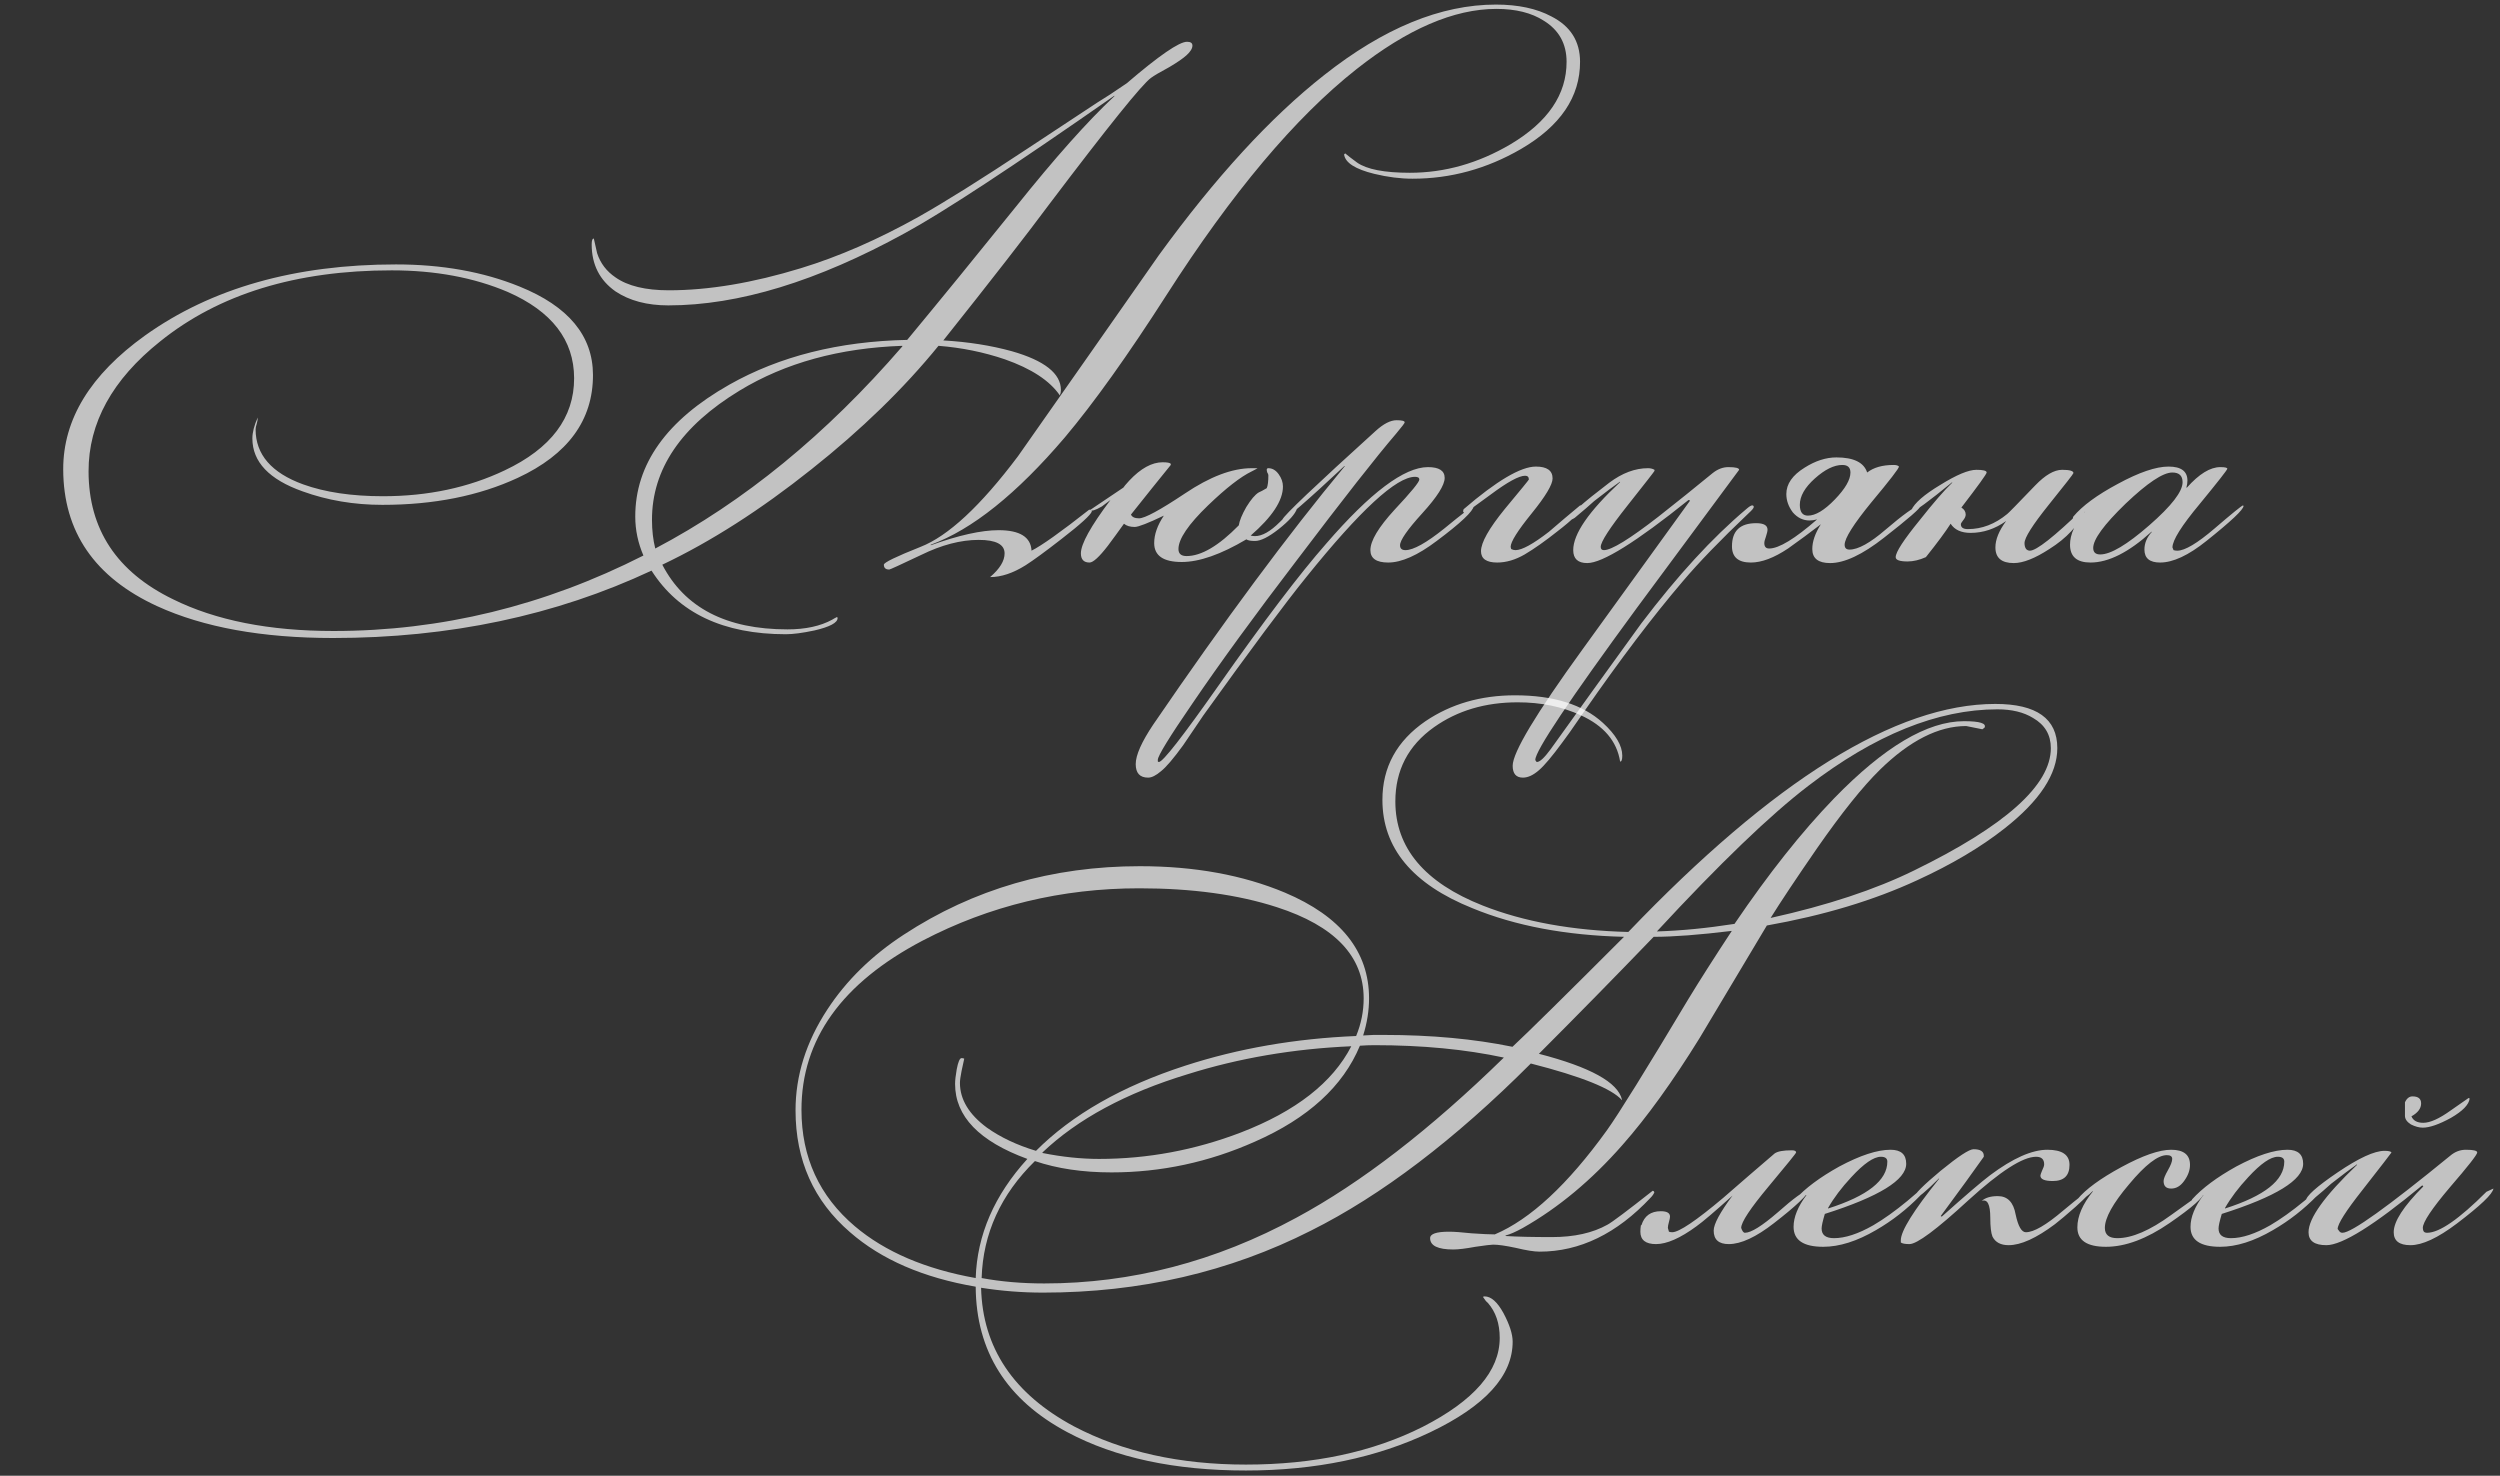
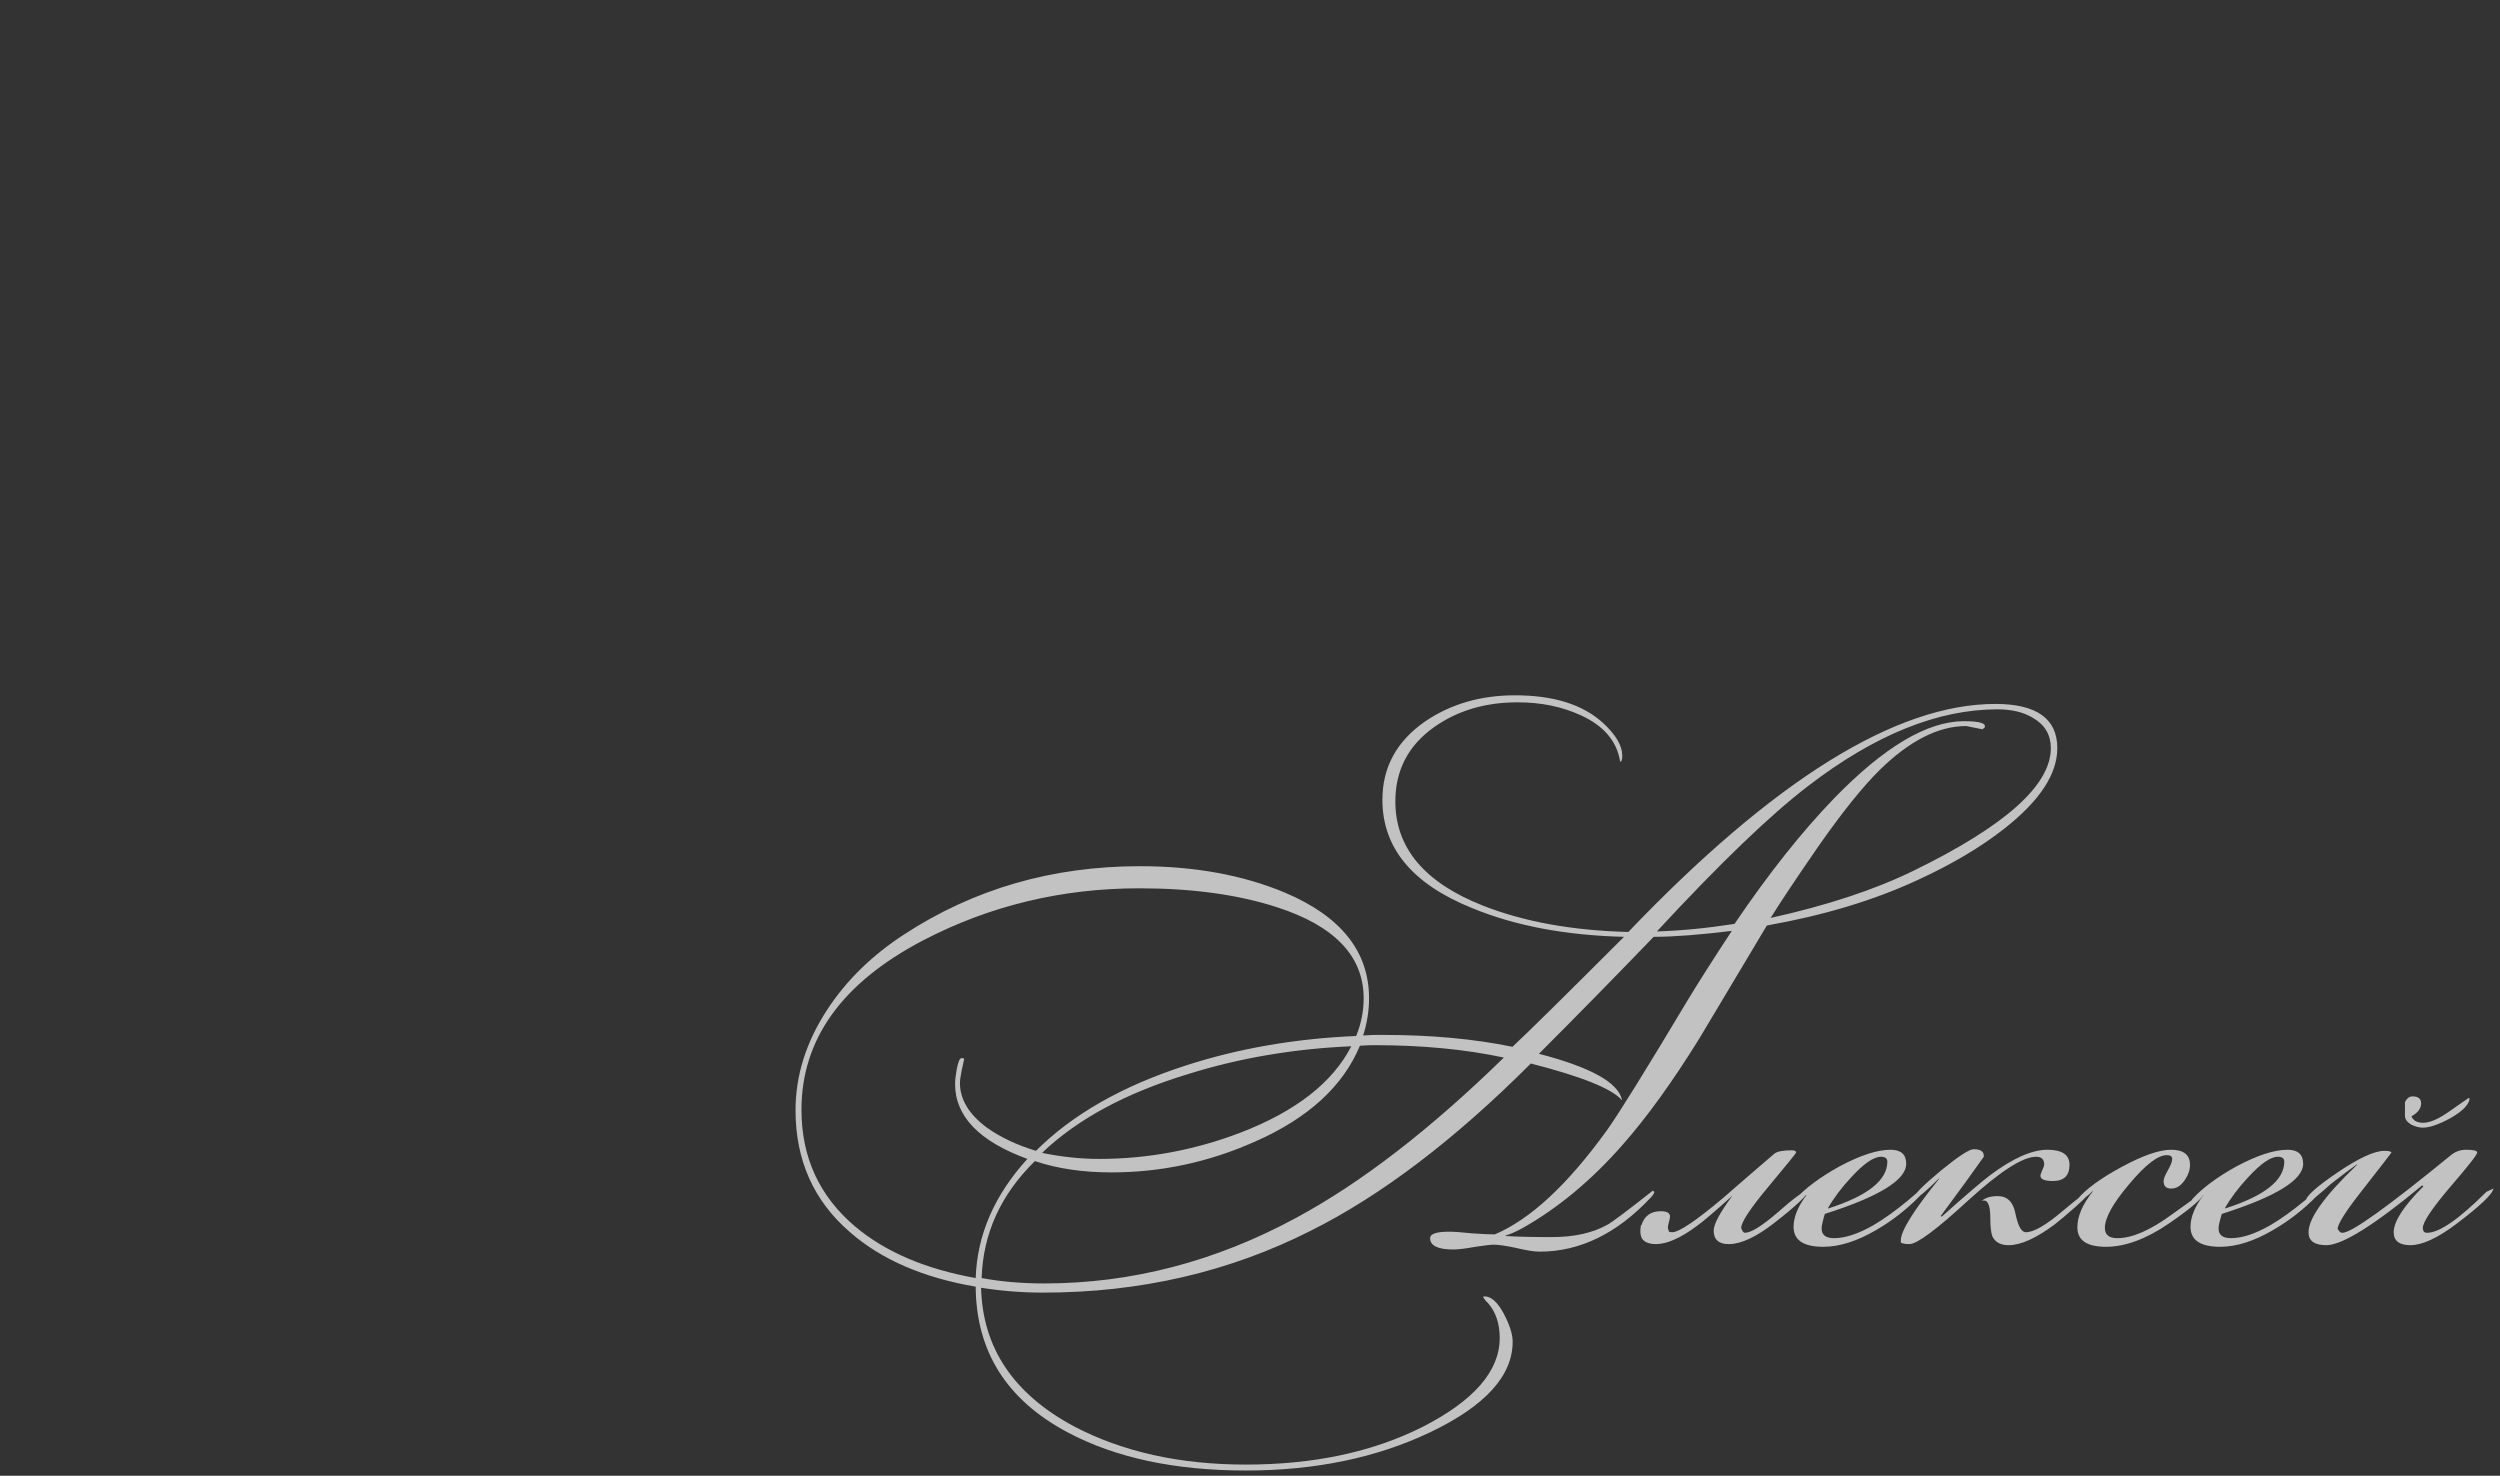
<svg xmlns="http://www.w3.org/2000/svg" width="371" height="219" viewBox="0 0 371 219" fill="none">
  <rect x="0" y="0" width="371" height="219" fill="#333333" stroke="none" />
  <g opacity="0.7">
    <path d="M305.305 111.024C305.308 114.864 302.697 118.838 297.472 122.944C293.954 125.718 289.636 128.278 284.517 130.624C278.066 133.611 270.627 135.851 262.201 137.344C258.898 142.891 255.568 148.464 252.211 154.064C248.215 160.518 244.405 165.798 240.781 169.904C236.197 175.131 231.266 179.238 225.988 182.224C224.922 182.811 224.069 183.184 223.429 183.344L223.429 183.424C225.136 183.531 227.429 183.584 230.309 183.584C233.616 183.584 236.362 182.971 238.548 181.744C239.241 181.371 241.48 179.691 245.265 176.704L245.425 176.784L245.505 176.944C245.398 177.211 245.212 177.478 244.945 177.744C239.935 183.078 234.444 185.744 228.47 185.744C227.67 185.744 226.497 185.558 224.95 185.184C223.456 184.864 222.336 184.704 221.59 184.704C221.27 184.704 220.39 184.811 218.95 185.024C217.51 185.291 216.417 185.424 215.67 185.424C213.377 185.424 212.23 184.864 212.229 183.744C212.229 183.104 213.162 182.784 215.029 182.784C215.775 182.784 216.895 182.864 218.389 183.024C219.935 183.131 221.082 183.184 221.829 183.184C227.107 180.944 232.651 175.798 238.459 167.744C240.218 165.291 244.241 158.811 250.528 148.304C252.179 145.584 254.337 142.198 257.002 138.144C252.202 138.731 248.336 139.024 245.402 139.024C239.752 144.891 234.076 150.678 228.373 156.384C236 158.358 240.109 160.624 240.697 163.184L240.697 163.264C239.202 161.558 234.695 159.744 227.173 157.824C215.874 169.131 204.999 177.398 194.548 182.624C182.445 188.758 169.194 191.824 154.794 191.824C151.701 191.824 148.634 191.584 145.594 191.104C145.812 200.011 150.403 206.864 159.366 211.664C166.568 215.451 175.076 217.344 184.889 217.344C194.969 217.344 203.715 215.478 211.126 211.744C218.75 207.851 222.561 203.451 222.558 198.544C222.557 196.411 221.969 194.678 220.795 193.344C220.581 193.184 220.341 192.891 220.074 192.464C220.128 192.411 220.208 192.384 220.314 192.384C221.274 192.384 222.208 193.211 223.116 194.864C224.023 196.571 224.478 197.984 224.478 199.104C224.481 204.171 220.404 208.651 212.246 212.544C204.302 216.331 195.183 218.224 184.89 218.224C174.33 218.224 165.502 216.331 158.406 212.544C149.39 207.744 144.853 200.544 144.793 190.944C137.006 189.611 130.791 186.918 126.149 182.864C120.759 178.224 118.062 172.198 118.058 164.784C118.055 159.611 119.625 154.624 122.769 149.824C125.593 145.504 129.377 141.798 134.122 138.704C144.465 131.931 156.143 128.544 169.156 128.544C177.263 128.544 184.437 129.851 190.678 132.464C199 135.984 203.163 141.211 203.168 148.144C203.169 149.958 202.877 151.798 202.291 153.664C202.558 153.664 203.064 153.638 203.811 153.584C204.451 153.584 204.984 153.584 205.411 153.584C212.398 153.584 218.745 154.171 224.452 155.344C226.851 153.104 232.367 147.664 241.002 139.024C232.362 138.811 224.868 137.398 218.52 134.784C209.611 131.211 205.154 125.851 205.15 118.704C205.147 113.851 207.278 109.958 211.543 107.024C215.328 104.464 219.754 103.184 224.821 103.184C230.527 103.184 234.875 104.544 237.863 107.264C239.784 109.024 240.745 110.651 240.746 112.144C240.746 112.731 240.64 113.024 240.427 113.024C239.945 109.984 237.997 107.691 234.582 106.144C231.808 104.864 228.688 104.224 225.221 104.224C220.421 104.224 216.289 105.451 212.823 107.904C208.985 110.624 207.067 114.304 207.07 118.944C207.074 125.824 211.397 130.971 220.039 134.384C226.121 136.784 233.322 138.091 241.642 138.304C263.228 115.744 281.381 104.464 296.101 104.464C302.235 104.464 305.303 106.651 305.305 111.024ZM304.345 111.024C304.344 109.051 303.463 107.558 301.703 106.544C300.315 105.691 298.555 105.264 296.422 105.264C287.569 105.264 278.211 109.051 268.349 116.624C262.698 120.944 255.209 128.144 245.882 138.224C249.455 138.118 253.295 137.744 257.401 137.104C262.463 129.638 267.393 123.424 272.19 118.464C279.599 110.838 286.023 107.024 291.463 107.024C293.81 107.024 294.823 107.344 294.504 107.984L294.184 108.224L291.783 107.744C287.677 107.744 283.411 109.904 278.987 114.224C276.429 116.731 273.311 120.624 269.634 125.904C266.544 130.384 264.252 133.824 262.76 136.224C271.186 134.358 278.278 132.011 284.036 129.184C297.579 122.571 304.349 116.518 304.345 111.024ZM200.532 155.264C191.946 155.638 183.84 157.024 176.214 159.424C167.096 162.198 159.925 166.064 154.701 171.024L154.701 171.104C157.635 171.691 160.435 171.984 163.102 171.984C170.302 171.984 177.315 170.678 184.14 168.064C192.298 164.918 197.762 160.651 200.532 155.264ZM223.173 156.944C217.466 155.718 211.065 155.104 203.972 155.104C203.279 155.104 202.559 155.131 201.812 155.184C199.309 161.211 194.112 165.958 186.22 169.424C179.396 172.464 172.303 173.984 164.943 173.984C160.677 173.984 156.89 173.424 153.582 172.304C148.519 177.264 145.882 183.051 145.673 189.664C148.553 190.198 151.646 190.464 154.953 190.464C167.913 190.464 180.391 187.211 192.387 180.704C201.984 175.531 212.246 167.611 223.173 156.944ZM202.368 148.144C202.364 141.904 198.068 137.398 189.48 134.624C183.718 132.758 176.918 131.824 169.078 131.824C157.558 131.824 146.839 134.411 136.923 139.584C124.926 145.878 118.931 154.251 118.938 164.704C118.942 171.744 121.585 177.504 126.868 181.984C131.35 185.771 137.325 188.331 144.793 189.664C145.002 183.264 147.559 177.371 152.462 171.984C145.314 169.371 141.738 165.664 141.735 160.864C141.735 160.331 141.815 159.611 141.974 158.704C142.187 157.584 142.426 157.024 142.693 157.024C142.853 157.024 142.986 157.051 143.093 157.104C143.04 157.318 142.907 157.931 142.694 158.944C142.535 159.744 142.455 160.331 142.455 160.704C142.457 163.158 143.791 165.371 146.459 167.344C148.487 168.784 150.914 169.931 153.741 170.784C159.125 165.398 166.509 161.184 175.894 158.144C183.785 155.584 192.238 154.118 201.251 153.744C201.997 151.931 202.369 150.064 202.368 148.144ZM268.467 176.544C268.308 177.291 266.575 178.944 263.27 181.504C260.605 183.584 258.365 184.624 256.552 184.624C255.059 184.624 254.312 183.958 254.311 182.624C254.31 181.664 255.243 179.931 257.108 177.424C254.443 179.824 252.657 181.344 251.751 181.984C249.352 183.744 247.352 184.624 245.752 184.624C244.205 184.624 243.432 184.011 243.431 182.784C243.431 182.464 243.457 182.144 243.51 181.824H243.59C244.016 180.438 244.976 179.744 246.469 179.744C247.376 179.744 247.829 180.011 247.83 180.544C247.83 180.704 247.777 180.971 247.67 181.344C247.564 181.718 247.511 182.011 247.511 182.224C247.511 182.278 247.564 182.464 247.671 182.784C247.831 182.838 247.991 182.864 248.151 182.864C249.164 182.864 251.697 181.158 255.748 177.744C258.253 175.558 260.785 173.371 263.344 171.184C263.771 170.864 264.624 170.704 265.904 170.704C266.33 170.704 266.544 170.811 266.544 171.024C266.544 171.131 265.185 172.811 262.467 176.064C259.749 179.318 258.39 181.371 258.391 182.224C258.551 182.704 258.738 182.944 258.951 182.944C259.858 182.944 261.484 181.931 263.829 179.904C266.175 177.824 267.721 176.704 268.467 176.544ZM285.683 176.464C285.684 176.624 285.444 176.944 284.964 177.424C282.992 179.451 280.806 181.158 278.407 182.544C275.581 184.198 272.969 185.024 270.569 185.024C267.635 185.024 266.168 184.038 266.167 182.064C266.166 180.624 266.805 179.051 268.084 177.344H268.004C267.258 178.144 266.751 178.544 266.485 178.544C266.431 178.544 266.378 178.518 266.325 178.464L266.325 178.304C266.325 178.304 266.351 178.198 266.404 177.984C267.897 176.331 270.082 174.704 272.961 173.104C276.054 171.451 278.587 170.624 280.56 170.624C282.107 170.624 282.88 171.318 282.881 172.704C282.883 175.104 278.857 177.584 270.806 180.144C270.486 181.211 270.327 181.931 270.327 182.304C270.328 183.264 270.941 183.744 272.168 183.744C273.821 183.744 275.767 183.104 278.007 181.824C279.553 180.918 281.232 179.718 283.045 178.224C284.59 176.891 285.39 176.224 285.443 176.224C285.603 176.224 285.683 176.304 285.683 176.464ZM280.081 172.384C280.081 171.904 279.761 171.664 279.121 171.664C278.054 171.664 276.588 172.678 274.722 174.704C273.283 176.251 272.138 177.771 271.285 179.264L271.285 179.344C277.151 177.478 280.083 175.158 280.081 172.384ZM310.477 176.464C310.477 176.731 309.651 177.611 307.998 179.104C306.666 180.278 305.653 181.131 304.96 181.664C302.188 183.744 299.895 184.784 298.082 184.784C296.908 184.784 296.108 184.358 295.681 183.504C295.467 182.971 295.36 182.038 295.359 180.704C295.358 178.731 294.931 177.904 294.078 178.224C294.611 177.744 295.411 177.504 296.477 177.504C297.917 177.504 298.798 178.411 299.119 180.224C299.493 181.984 300 182.864 300.64 182.864C301.814 182.864 303.653 181.798 306.159 179.664C308.717 177.531 310.157 176.438 310.477 176.384L310.477 176.464ZM307.114 172.864C307.115 174.464 306.289 175.264 304.636 175.264C303.409 175.264 302.796 174.998 302.795 174.464C302.795 174.358 302.875 174.118 303.035 173.744C303.248 173.318 303.354 172.998 303.354 172.784C303.354 172.038 302.954 171.664 302.154 171.664C300.18 171.664 296.822 173.824 292.078 178.144C287.387 182.464 284.481 184.624 283.361 184.624C282.721 184.624 282.295 184.544 282.081 184.384C282.081 184.331 282.081 184.224 282.081 184.064C282.08 182.678 283.972 179.638 287.756 174.944L287.756 174.864C285.783 176.838 284.584 177.824 284.157 177.824C284.051 177.824 283.997 177.798 283.997 177.744C284.104 177.211 285.436 175.878 287.995 173.744C290.607 171.611 292.233 170.544 292.873 170.544C293.886 170.544 294.393 170.864 294.394 171.504L294.394 171.664C293.008 173.638 290.877 176.571 287.999 180.464L288.159 180.544C291.677 177.398 294.076 175.344 295.355 174.384C298.714 171.878 301.54 170.624 303.833 170.624C306.02 170.624 307.114 171.371 307.114 172.864ZM327.079 176.944C327.079 177.638 325.373 179.158 321.961 181.504C318.55 183.851 315.404 185.024 312.524 185.024C309.697 185.024 308.283 184.064 308.282 182.144C308.281 180.491 309.053 178.704 310.599 176.784H310.519C310.039 177.318 309.266 177.878 308.2 178.464L308.2 178.304C308.199 178.198 308.226 178.091 308.279 177.984C309.505 176.491 311.691 174.891 314.836 173.184C317.982 171.478 320.435 170.624 322.195 170.624C324.062 170.624 324.995 171.371 324.996 172.864C324.997 173.664 324.704 174.464 324.118 175.264C323.585 176.011 322.945 176.384 322.198 176.384C321.452 176.384 321.078 176.011 321.078 175.264C321.078 174.944 321.291 174.411 321.717 173.664C322.143 172.918 322.356 172.358 322.356 171.984C322.356 171.611 322.089 171.424 321.555 171.424C320.222 171.424 318.356 172.864 315.958 175.744C313.56 178.571 312.361 180.731 312.362 182.224C312.363 183.238 312.976 183.744 314.203 183.744C316.39 183.744 319.055 182.598 322.201 180.304C325.399 178.011 326.999 176.864 326.999 176.864H327.079L327.079 176.944ZM344.59 176.464C344.59 176.624 344.35 176.944 343.87 177.424C341.898 179.451 339.713 181.158 337.313 182.544C334.488 184.198 331.875 185.024 329.475 185.024C326.542 185.024 325.074 184.038 325.073 182.064C325.072 180.624 325.711 179.051 326.99 177.344H326.91C326.164 178.144 325.658 178.544 325.391 178.544C325.338 178.544 325.284 178.518 325.231 178.464L325.231 178.304C325.231 178.304 325.257 178.198 325.311 177.984C326.803 176.331 328.989 174.704 331.868 173.104C334.96 171.451 337.493 170.624 339.466 170.624C341.013 170.624 341.787 171.318 341.787 172.704C341.789 175.104 337.764 177.584 329.712 180.144C329.393 181.211 329.233 181.931 329.233 182.304C329.234 183.264 329.847 183.744 331.074 183.744C332.727 183.744 334.674 183.104 336.913 181.824C338.459 180.918 340.138 179.718 341.951 178.224C343.497 176.891 344.296 176.224 344.35 176.224C344.51 176.224 344.59 176.304 344.59 176.464ZM338.987 172.384C338.987 171.904 338.667 171.664 338.027 171.664C336.96 171.664 335.494 172.678 333.629 174.704C332.19 176.251 331.044 177.771 330.191 179.264L330.191 179.344C336.057 177.478 338.989 175.158 338.987 172.384ZM366.495 163.024C366.389 163.931 365.456 164.891 363.696 165.904C361.937 166.864 360.551 167.344 359.537 167.344C359.004 167.344 358.417 167.184 357.777 166.864C357.19 166.491 356.897 166.064 356.896 165.584L356.895 163.584C357.161 162.998 357.535 162.704 358.015 162.704C358.868 162.704 359.295 163.051 359.295 163.744C359.296 164.491 358.816 165.131 357.856 165.664C358.123 166.304 358.71 166.624 359.617 166.624C360.63 166.624 361.99 166.011 363.696 164.784C365.455 163.558 366.335 162.944 366.335 162.944C366.388 162.944 366.441 162.971 366.495 163.024ZM370.023 176.384C369.917 177.184 368.104 178.918 364.586 181.584C361.761 183.718 359.468 184.784 357.708 184.784C356.055 184.784 355.227 184.144 355.227 182.864C355.226 181.264 356.691 178.998 359.623 176.064L359.462 175.904C352.319 181.824 347.575 184.784 345.228 184.784C343.468 184.784 342.587 184.144 342.587 182.864C342.585 180.784 344.983 177.451 349.781 172.864L349.781 172.784C348.928 173.371 347.648 174.331 345.942 175.664C345.303 176.251 344.343 177.078 343.064 178.144C342.744 178.358 342.477 178.464 342.264 178.464C342.211 178.411 342.184 178.331 342.184 178.224C342.183 177.531 343.756 176.118 346.901 173.984C350.047 171.851 352.366 170.784 353.859 170.784C354.446 170.784 354.793 170.864 354.9 171.024C354.846 171.131 353.381 173.024 350.503 176.704C348.105 179.744 346.906 181.638 346.906 182.384C346.96 182.438 347.04 182.544 347.147 182.704C347.253 182.864 347.413 182.944 347.627 182.944C348.96 182.944 354.291 179.131 363.62 171.504C364.313 170.918 365.086 170.624 365.939 170.624C367.059 170.624 367.619 170.758 367.62 171.024C367.62 171.344 366.261 173.078 363.543 176.224C360.878 179.371 359.546 181.371 359.546 182.224C359.546 182.438 359.6 182.624 359.707 182.784C359.813 182.891 359.973 182.944 360.187 182.944C362 182.944 364.932 180.918 368.983 176.864L370.023 176.384Z" fill="white" />
  </g>
  <g opacity="0.7">
-     <path d="M234.48 9.16C234.489 14.387 231.563 18.707 225.702 22.12C220.64 25.053 215.283 26.52 209.629 26.52C207.816 26.52 205.922 26.28 203.948 25.8C201.12 25.107 199.625 24.147 199.463 22.92L199.623 22.76C199.997 23.08 200.584 23.533 201.385 24.12C202.827 25.133 205.441 25.64 209.228 25.64C214.401 25.64 219.385 24.227 224.181 21.4C229.722 18.093 232.488 14.013 232.48 9.16C232.476 6.493 231.352 4.467 229.11 3.08C227.295 1.907 224.947 1.32 222.067 1.32C215.774 1.32 208.846 4.307 201.282 10.28C192.227 17.427 182.833 28.6 173.098 43.8C167.353 52.76 162.325 59.8 158.013 64.92C150.881 73.293 144.249 78.6 138.12 80.84L138.12 80.92C142.277 79.427 145.636 78.68 148.196 78.68C151.343 78.68 152.971 79.693 153.081 81.72C154.573 80.973 157.423 78.947 161.631 75.64H161.951L162.032 75.88C161.872 76.413 160.381 77.773 157.558 79.96C155.161 81.827 153.377 83.133 152.205 83.88C150.34 85.053 148.581 85.64 146.928 85.64C148.366 84.413 149.084 83.24 149.082 82.12C149.08 80.787 147.799 80.12 145.239 80.12C142.572 80.12 139.72 80.867 136.682 82.36C133.645 83.8 132.073 84.52 131.966 84.52C131.433 84.52 131.166 84.28 131.165 83.8C131.164 83.48 132.976 82.6 136.6 81.16C140.704 79.56 145.524 75.08 151.058 67.72C158.028 57.8 164.998 47.853 171.968 37.88C180.376 26.307 188.547 17.4 196.484 11.16C205.325 4.173 213.826 0.68 221.986 0.68C225.293 0.68 228.04 1.267 230.229 2.44C233.058 3.88 234.475 6.12 234.48 9.16ZM176.956 6.76C176.957 7.187 176.664 7.667 176.079 8.2C175.546 8.68 174.694 9.267 173.522 9.96C172.136 10.707 171.23 11.24 170.804 11.56C169.473 12.52 164.47 18.733 155.795 30.2C152.39 34.787 147.121 41.56 139.989 50.52C143.67 50.733 147.057 51.267 150.152 52.12C155.008 53.507 157.437 55.427 157.442 57.88C157.442 58.147 157.389 58.413 157.283 58.68C155.786 56.493 153.063 54.707 149.114 53.32C145.965 52.253 142.684 51.587 139.271 51.32C134.108 57.667 127.825 63.773 120.421 69.64C112.858 75.667 105.479 80.387 98.285 83.8C101.602 90.2 107.794 93.4 116.861 93.4C119.527 93.4 121.74 92.92 123.498 91.96C123.658 91.853 123.898 91.72 124.218 91.56C124.271 91.613 124.298 91.667 124.298 91.72C124.299 92.413 123.153 93.027 120.861 93.56C119.102 93.933 117.689 94.12 116.622 94.12C107.342 94.12 100.697 90.973 96.686 84.68C82.457 91.347 66.703 94.68 49.423 94.68C38.916 94.68 30.22 93.107 23.335 89.96C14.048 85.693 9.397 78.92 9.381 69.64C9.369 62.227 13.411 55.613 21.508 49.8C31.363 42.76 43.784 39.24 58.77 39.24C65.597 39.24 71.706 40.333 77.096 42.52C84.354 45.453 87.988 49.827 87.998 55.64C88.009 62.36 84.284 67.453 76.823 70.92C71.068 73.587 64.377 74.92 56.75 74.92C52.537 74.92 48.589 74.253 44.907 72.92C39.944 71.16 37.459 68.547 37.453 65.08C37.452 64.173 37.717 63.133 38.248 61.96L38.248 62.04C38.249 62.253 38.196 62.547 38.09 62.92C37.984 63.24 37.931 63.507 37.931 63.72C37.938 67.453 40.289 70.173 44.985 71.88C48.24 73.053 52.188 73.64 56.828 73.64C63.495 73.64 69.519 72.36 74.901 69.8C81.776 66.547 85.208 61.987 85.199 56.12C85.189 50.467 81.902 46.2 75.337 43.32C70.32 41.187 64.585 40.12 58.132 40.12C43.945 40.12 32.484 43.64 23.75 50.68C16.666 56.333 13.13 62.76 13.142 69.96C13.156 78.547 17.326 84.867 25.653 88.92C32.005 92.067 39.955 93.64 49.501 93.64C65.448 93.64 80.775 89.907 95.483 82.44C94.679 80.573 94.276 78.653 94.273 76.68C94.26 68.893 98.916 62.36 108.24 57.08C115.7 52.867 124.496 50.653 134.629 50.44C139.579 44.467 144.955 37.88 150.756 30.68C156.557 23.427 161.428 17.96 165.369 14.28L165.369 14.2C150.24 24.76 139.878 31.56 134.283 34.6C121.281 41.747 109.581 45.32 99.181 45.32C96.034 45.32 93.419 44.627 91.337 43.24C88.988 41.587 87.811 39.267 87.805 36.28C87.805 35.693 87.911 35.4 88.124 35.4C88.285 36.093 88.446 36.813 88.608 37.56C89.09 39.053 89.999 40.253 91.334 41.16C93.149 42.44 95.79 43.08 99.257 43.08C105.177 43.08 111.708 41.987 118.851 39.8C124.449 38.093 130.258 35.56 136.279 32.2C140.168 30.013 145.576 26.627 152.502 22.04L162.81 15.24C163.876 14.6 165.341 13.64 167.206 12.36C171.999 8.253 174.982 6.2 176.155 6.2C176.689 6.2 176.956 6.387 176.956 6.76ZM133.911 51.4L133.911 51.32C124.578 51.64 116.528 53.853 109.762 57.96C101.077 63.24 96.741 69.64 96.754 77.16C96.756 78.707 96.919 80.12 97.241 81.4C110.403 74.467 122.626 64.467 133.911 51.4ZM192.473 75.48C192.208 76.28 191.303 77.293 189.758 78.52C188.267 79.693 187.095 80.28 186.241 80.28C185.601 80.28 185.175 80.2 184.961 80.04C181.178 82.28 177.98 83.4 175.367 83.4C172.647 83.4 171.285 82.467 171.282 80.6C171.28 79.32 171.757 77.96 172.715 76.52C170.37 77.64 168.931 78.2 168.398 78.2C167.705 78.2 167.171 78.04 166.797 77.72C165.999 78.84 165.201 79.933 164.403 81C163.125 82.653 162.22 83.48 161.687 83.48C160.833 83.48 160.406 83.027 160.404 82.12C160.402 80.733 161.864 78.093 164.791 74.2L163.513 75.16C162.5 75.747 161.941 75.907 161.834 75.64L166.708 72.36C166.761 72.253 167.054 71.907 167.586 71.32C169.29 69.507 170.942 68.6 172.542 68.6C173.235 68.6 173.635 68.68 173.742 68.84L173.743 69C173.743 69 172.838 70.12 171.028 72.36C169.059 74.813 167.994 76.147 167.835 76.36C167.995 76.733 168.396 76.92 169.036 76.92C169.889 76.92 172.154 75.693 175.83 73.24C179.559 70.733 182.863 69.48 185.743 69.48C185.797 69.48 185.93 69.48 186.143 69.48C186.357 69.48 186.517 69.48 186.623 69.48C186.464 69.587 186.17 69.747 185.744 69.96C184.092 70.76 181.935 72.44 179.273 75C176.344 77.827 174.881 79.987 174.883 81.48C174.885 82.173 175.285 82.52 176.085 82.52C178.272 82.52 180.856 81 183.837 77.96C183.943 77.267 184.315 76.36 184.953 75.24C185.644 74.12 186.257 73.4 186.789 73.08C187.056 72.973 187.455 72.76 187.988 72.44C188.148 72.067 188.227 71.427 188.225 70.52C188.225 70.413 188.171 70.28 188.064 70.12C188.011 69.96 187.984 69.827 187.984 69.72C187.983 69.56 188.063 69.48 188.223 69.48C188.81 69.48 189.317 69.773 189.745 70.36C190.172 70.947 190.387 71.56 190.388 72.2C190.391 74.28 188.795 76.707 185.6 79.48C185.813 79.533 186.027 79.56 186.24 79.56C187.307 79.56 188.532 78.867 189.917 77.48C191.354 76.04 192.153 75.32 192.313 75.32L192.473 75.48ZM218.716 75.08C218.611 75.88 216.774 77.613 213.205 80.28C210.382 82.413 207.984 83.48 206.01 83.48C204.25 83.48 203.369 82.867 203.367 81.64C203.365 80.253 204.562 78.253 206.957 75.64C209.406 73.027 210.631 71.533 210.63 71.16C210.629 70.893 210.416 70.76 209.989 70.76C207.216 70.76 201.838 75.72 193.854 85.64C190.661 89.587 185.579 96.413 178.608 106.12C177.597 107.613 176.587 109.107 175.576 110.6C174.139 112.573 173.048 113.853 172.302 114.44C171.556 115.08 170.917 115.4 170.384 115.4C169.157 115.4 168.543 114.733 168.54 113.4C168.538 112.067 169.415 110.093 171.17 107.48C181.705 92.067 191.177 79.293 199.587 69.16H199.507C193.862 74.44 190.8 77.08 190.32 77.08C190.585 76.44 195.191 72.067 204.138 63.96C205.309 62.893 206.349 62.36 207.255 62.36C208.055 62.36 208.455 62.467 208.456 62.68C208.456 62.787 208.03 63.347 207.179 64.36C204.251 67.773 199.355 74.013 192.49 83.08C186.21 91.293 181.022 98.413 176.925 104.44C173.52 109.4 171.818 112.173 171.819 112.76L171.82 113C171.873 113.053 171.926 113.08 171.98 113.08C172.566 113.08 175.52 109.293 180.841 101.72C187.545 92.173 192.867 85.16 196.806 80.68C203.353 73.107 208.387 69.32 211.907 69.32C213.56 69.32 214.388 69.853 214.389 70.92C214.391 71.987 213.274 73.747 211.038 76.2C208.856 78.6 207.765 80.173 207.766 80.92C207.767 81.4 208.034 81.64 208.567 81.64C209.741 81.64 211.659 80.573 214.322 78.44C216.985 76.253 218.45 75.133 218.716 75.08ZM234.97 75C234.705 75.8 233.427 77.08 231.136 78.84C229.326 80.28 227.701 81.427 226.262 82.28C224.877 83.08 223.518 83.48 222.184 83.48C220.584 83.48 219.783 82.92 219.781 81.8C219.779 80.52 220.949 78.44 223.291 75.56C225.686 72.68 226.884 71.213 226.884 71.16C226.883 70.787 226.696 70.6 226.323 70.6C225.416 70.6 223.711 71.533 221.207 73.4C218.757 75.213 217.479 76.12 217.372 76.12C217.319 76.12 217.238 76.067 217.132 75.96C217.131 75.747 217.158 75.613 217.211 75.56C222.111 71.347 225.68 69.24 227.92 69.24C229.574 69.24 230.401 69.827 230.403 71C230.405 71.907 229.368 73.64 227.292 76.2C225.216 78.76 224.179 80.413 224.18 81.16L224.261 81.48C224.474 81.587 224.688 81.64 224.901 81.64C225.861 81.64 227.513 80.733 229.857 78.92C231.401 77.587 232.946 76.28 234.49 75H234.73H234.97ZM260.257 75.24C260.257 75.4 259.991 75.72 259.458 76.2C255.358 80.093 252.11 83.453 249.715 86.28C245.297 91.453 240.428 97.88 235.107 105.56C233.352 108.12 232.261 109.667 231.835 110.2C230.345 112.227 229.201 113.587 228.402 114.28C227.55 115.027 226.75 115.4 226.004 115.4C224.99 115.4 224.483 114.813 224.481 113.64C224.477 111.667 227.935 105.907 234.852 96.36L250.815 74.28L250.575 74.2C242.799 80.44 237.791 83.56 235.551 83.56C234.164 83.56 233.47 82.92 233.467 81.64C233.463 79.24 235.778 75.88 240.411 71.56L240.41 71.48C239.558 72.067 238.28 73.027 236.575 74.36C235.936 74.947 234.978 75.773 233.699 76.84C233.38 77.053 233.113 77.16 232.9 77.16L232.82 77C232.819 76.467 234.816 74.68 238.811 71.64C240.728 70.2 242.647 69.48 244.567 69.48C244.94 69.48 245.261 69.56 245.527 69.72L245.528 69.88C245.528 69.933 244.197 71.64 241.536 75C238.875 78.36 237.545 80.413 237.547 81.16C237.547 81.48 237.707 81.64 238.027 81.64C239.147 81.64 241.838 79.987 246.099 76.68C248.816 74.547 251.505 72.387 254.168 70.2C254.914 69.613 255.687 69.32 256.487 69.32C257.553 69.32 258.087 69.453 258.087 69.72C258.087 69.72 253.032 76.547 242.922 90.2C232.865 103.907 227.837 111.427 227.839 112.76C227.839 112.813 227.866 112.867 227.92 112.92C227.973 113.027 228.026 113.08 228.08 113.08C228.506 113.08 229.172 112.467 230.077 111.24C234.546 105 239.043 98.76 243.566 92.52C248.94 85.427 254.131 79.773 259.137 75.56C259.563 75.187 259.856 75 260.016 75C260.176 75 260.256 75.08 260.257 75.24ZM285.015 75.08C285.015 75.4 283.204 76.973 279.582 79.8C276.387 82.307 273.722 83.56 271.589 83.56C269.829 83.56 268.948 82.867 268.945 81.48C268.943 80.36 269.368 79.133 270.219 77.8C268.621 79.027 266.996 80.227 265.345 81.4C263.267 82.787 261.429 83.48 259.829 83.48C257.962 83.48 257.027 82.68 257.025 81.08C257.021 78.787 258.219 77.64 260.619 77.64C261.739 77.64 262.299 77.96 262.3 78.6C262.301 78.813 262.221 79.16 262.062 79.64C261.903 80.067 261.823 80.387 261.824 80.6C261.825 81.133 262.065 81.4 262.545 81.4C263.985 81.4 266.356 79.96 269.658 77.08C269.231 77.187 268.858 77.24 268.538 77.24C267.578 77.24 266.751 76.84 266.056 76.04C265.415 75.187 265.093 74.28 265.092 73.32C265.089 71.827 265.994 70.52 267.805 69.4C269.403 68.387 270.976 67.88 272.523 67.88C275.083 67.88 276.604 68.627 277.086 70.12C278.045 69.373 279.351 69 281.004 69C281.324 69 281.565 69.053 281.725 69.16L281.805 69.24C281.805 69.507 280.448 71.267 277.734 74.52C275.072 77.773 273.743 79.88 273.744 80.84C273.745 81.32 273.985 81.56 274.465 81.56C275.745 81.56 277.53 80.573 279.82 78.6C282.377 76.413 284.081 75.187 284.934 74.92C284.988 74.973 285.014 75.027 285.015 75.08ZM274.606 70.12C274.605 69.373 274.204 69 273.404 69C272.178 69 270.819 69.667 269.328 71C267.837 72.333 267.092 73.64 267.094 74.92C267.096 75.987 267.497 76.52 268.297 76.52C269.417 76.52 270.749 75.72 272.293 74.12C273.837 72.52 274.608 71.187 274.606 70.12ZM309.549 75.64C308.486 77.933 306.676 79.88 304.118 81.48C301.987 82.867 300.228 83.56 298.842 83.56C297.028 83.56 296.121 82.787 296.118 81.24C296.116 80.067 296.647 78.76 297.711 77.32C296.06 78.493 294.301 79.08 292.434 79.08C291.048 79.08 290.06 78.627 289.472 77.72C288.727 78.893 287.503 80.547 285.8 82.68C284.841 83.107 283.935 83.32 283.081 83.32C281.908 83.32 281.321 83.107 281.32 82.68C281.319 81.933 282.516 80.093 284.911 77.16C286.934 74.6 288.53 72.76 289.702 71.64L289.702 71.56C286.187 74.44 284.216 75.88 283.789 75.88C283.682 75.88 283.629 75.827 283.629 75.72C284.107 74.653 285.545 73.4 287.942 71.96C290.34 70.467 292.125 69.72 293.299 69.72C294.312 69.72 294.819 69.853 294.819 70.12C294.82 70.333 293.569 72.067 291.068 75.32C291.495 75.587 291.709 75.933 291.71 76.36C291.71 76.627 291.577 76.92 291.311 77.24C291.098 77.507 290.992 77.693 290.992 77.8C290.993 78.28 291.34 78.52 292.033 78.52C294.113 78.52 296.059 77.773 297.87 76.28C297.976 76.227 299.361 74.813 302.023 72.04C303.513 70.493 304.845 69.72 306.019 69.72C307.139 69.72 307.699 69.88 307.7 70.2C307.7 70.307 306.476 71.88 304.027 74.92C301.632 77.907 300.436 79.8 300.437 80.6C300.438 80.973 300.518 81.267 300.678 81.48C300.839 81.64 301.025 81.72 301.239 81.72C302.199 81.72 304.809 79.667 309.068 75.56H309.308C309.415 75.56 309.495 75.587 309.549 75.64ZM332.942 75.08C332.943 75.613 331.106 77.347 327.431 80.28C324.768 82.413 322.476 83.48 320.556 83.48C319.009 83.48 318.235 82.84 318.233 81.56C318.231 80.6 318.603 79.72 319.348 78.92H319.268C315.914 81.96 312.903 83.48 310.236 83.48C308.209 83.48 307.195 82.6 307.192 80.84C307.189 79.293 307.933 77.667 309.424 75.96H309.344C308.545 76.813 308.039 77.24 307.826 77.24C307.719 77.24 307.639 77.213 307.586 77.16L307.585 77C307.585 77 307.612 76.893 307.665 76.68C308.995 75.08 311.206 73.453 314.297 71.8C317.44 70.093 319.946 69.24 321.812 69.24C323.679 69.24 324.613 69.933 324.616 71.32C324.616 71.64 324.564 71.987 324.458 72.36H324.538C326.347 70.333 327.999 69.32 329.492 69.32C330.186 69.32 330.533 69.4 330.533 69.56C330.533 69.72 329.176 71.453 326.462 74.76C323.747 78.013 322.391 80.173 322.392 81.24L322.553 81.64C322.713 81.693 322.9 81.72 323.113 81.72C324.233 81.72 326.071 80.627 328.628 78.44C331.237 76.2 332.649 75.053 332.862 75C332.915 75.053 332.942 75.08 332.942 75.08ZM323.896 71.56C323.895 70.6 323.387 70.12 322.374 70.12C320.987 70.12 318.67 71.667 315.422 74.76C312.227 77.853 310.63 80.04 310.632 81.32C310.634 81.96 310.981 82.28 311.674 82.28C313.221 82.28 315.645 80.84 318.947 77.96C322.249 75.08 323.899 72.947 323.896 71.56Z" fill="white" />
-   </g>
+     </g>
</svg>